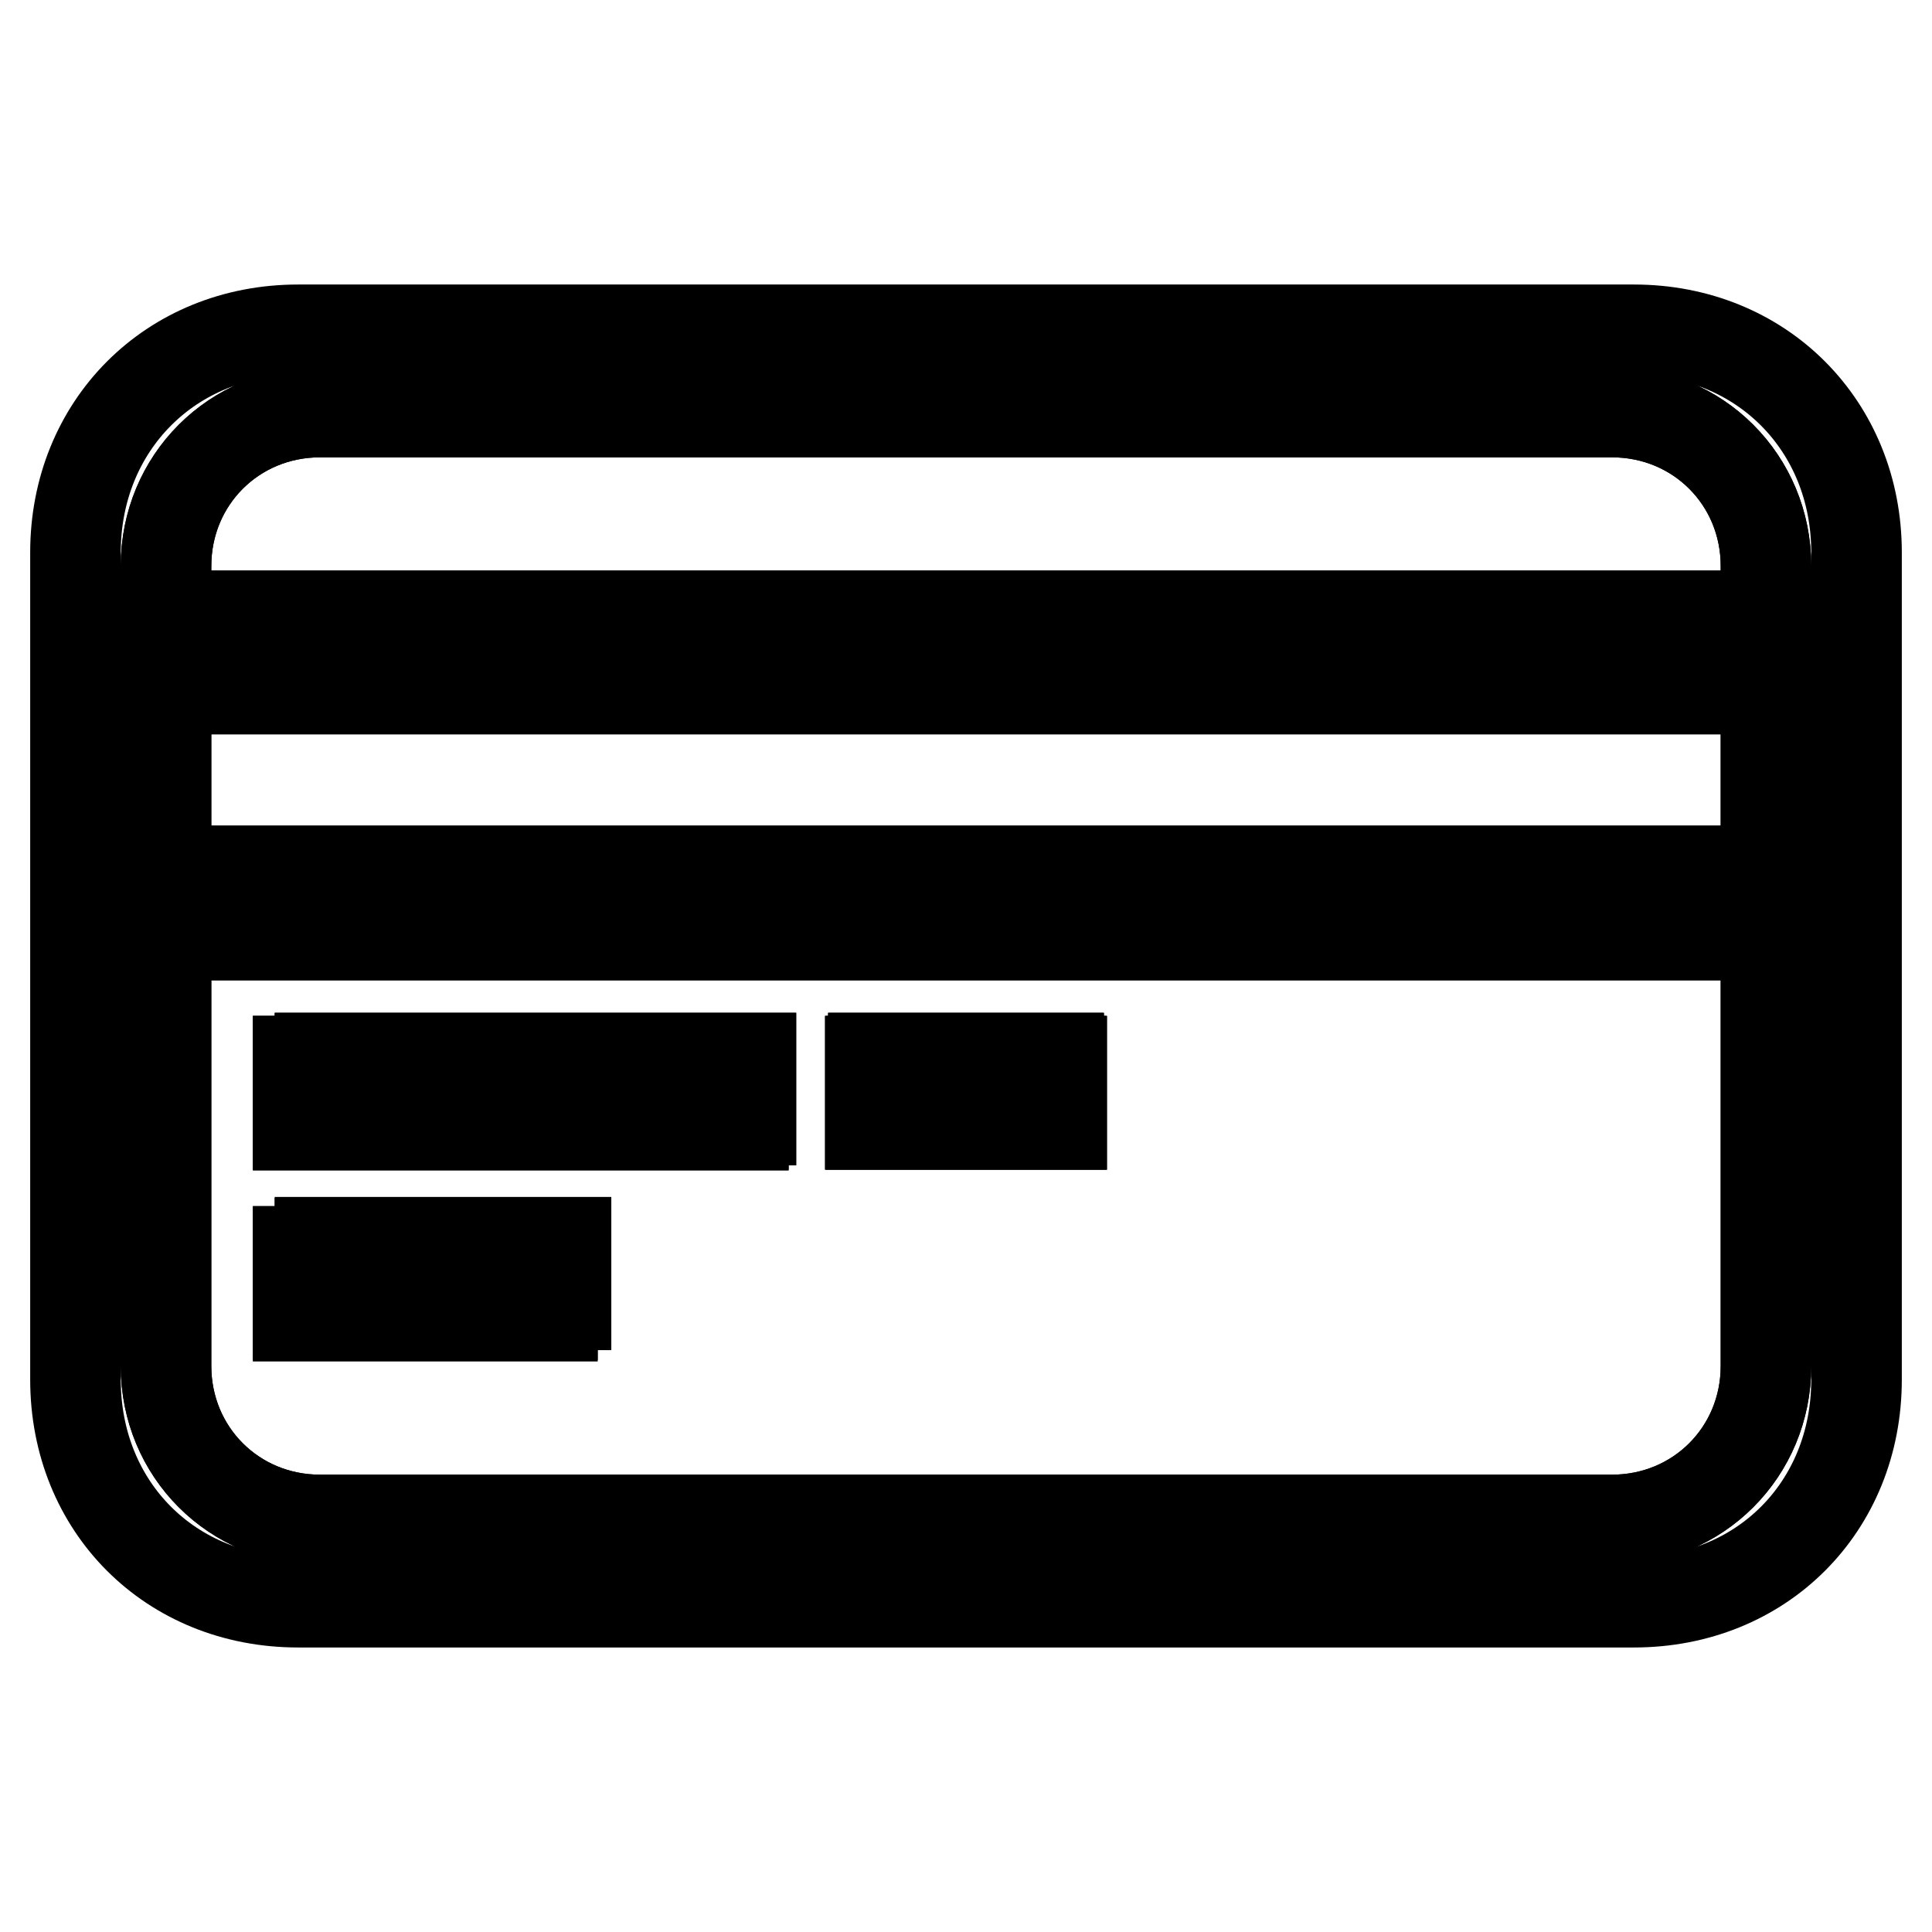
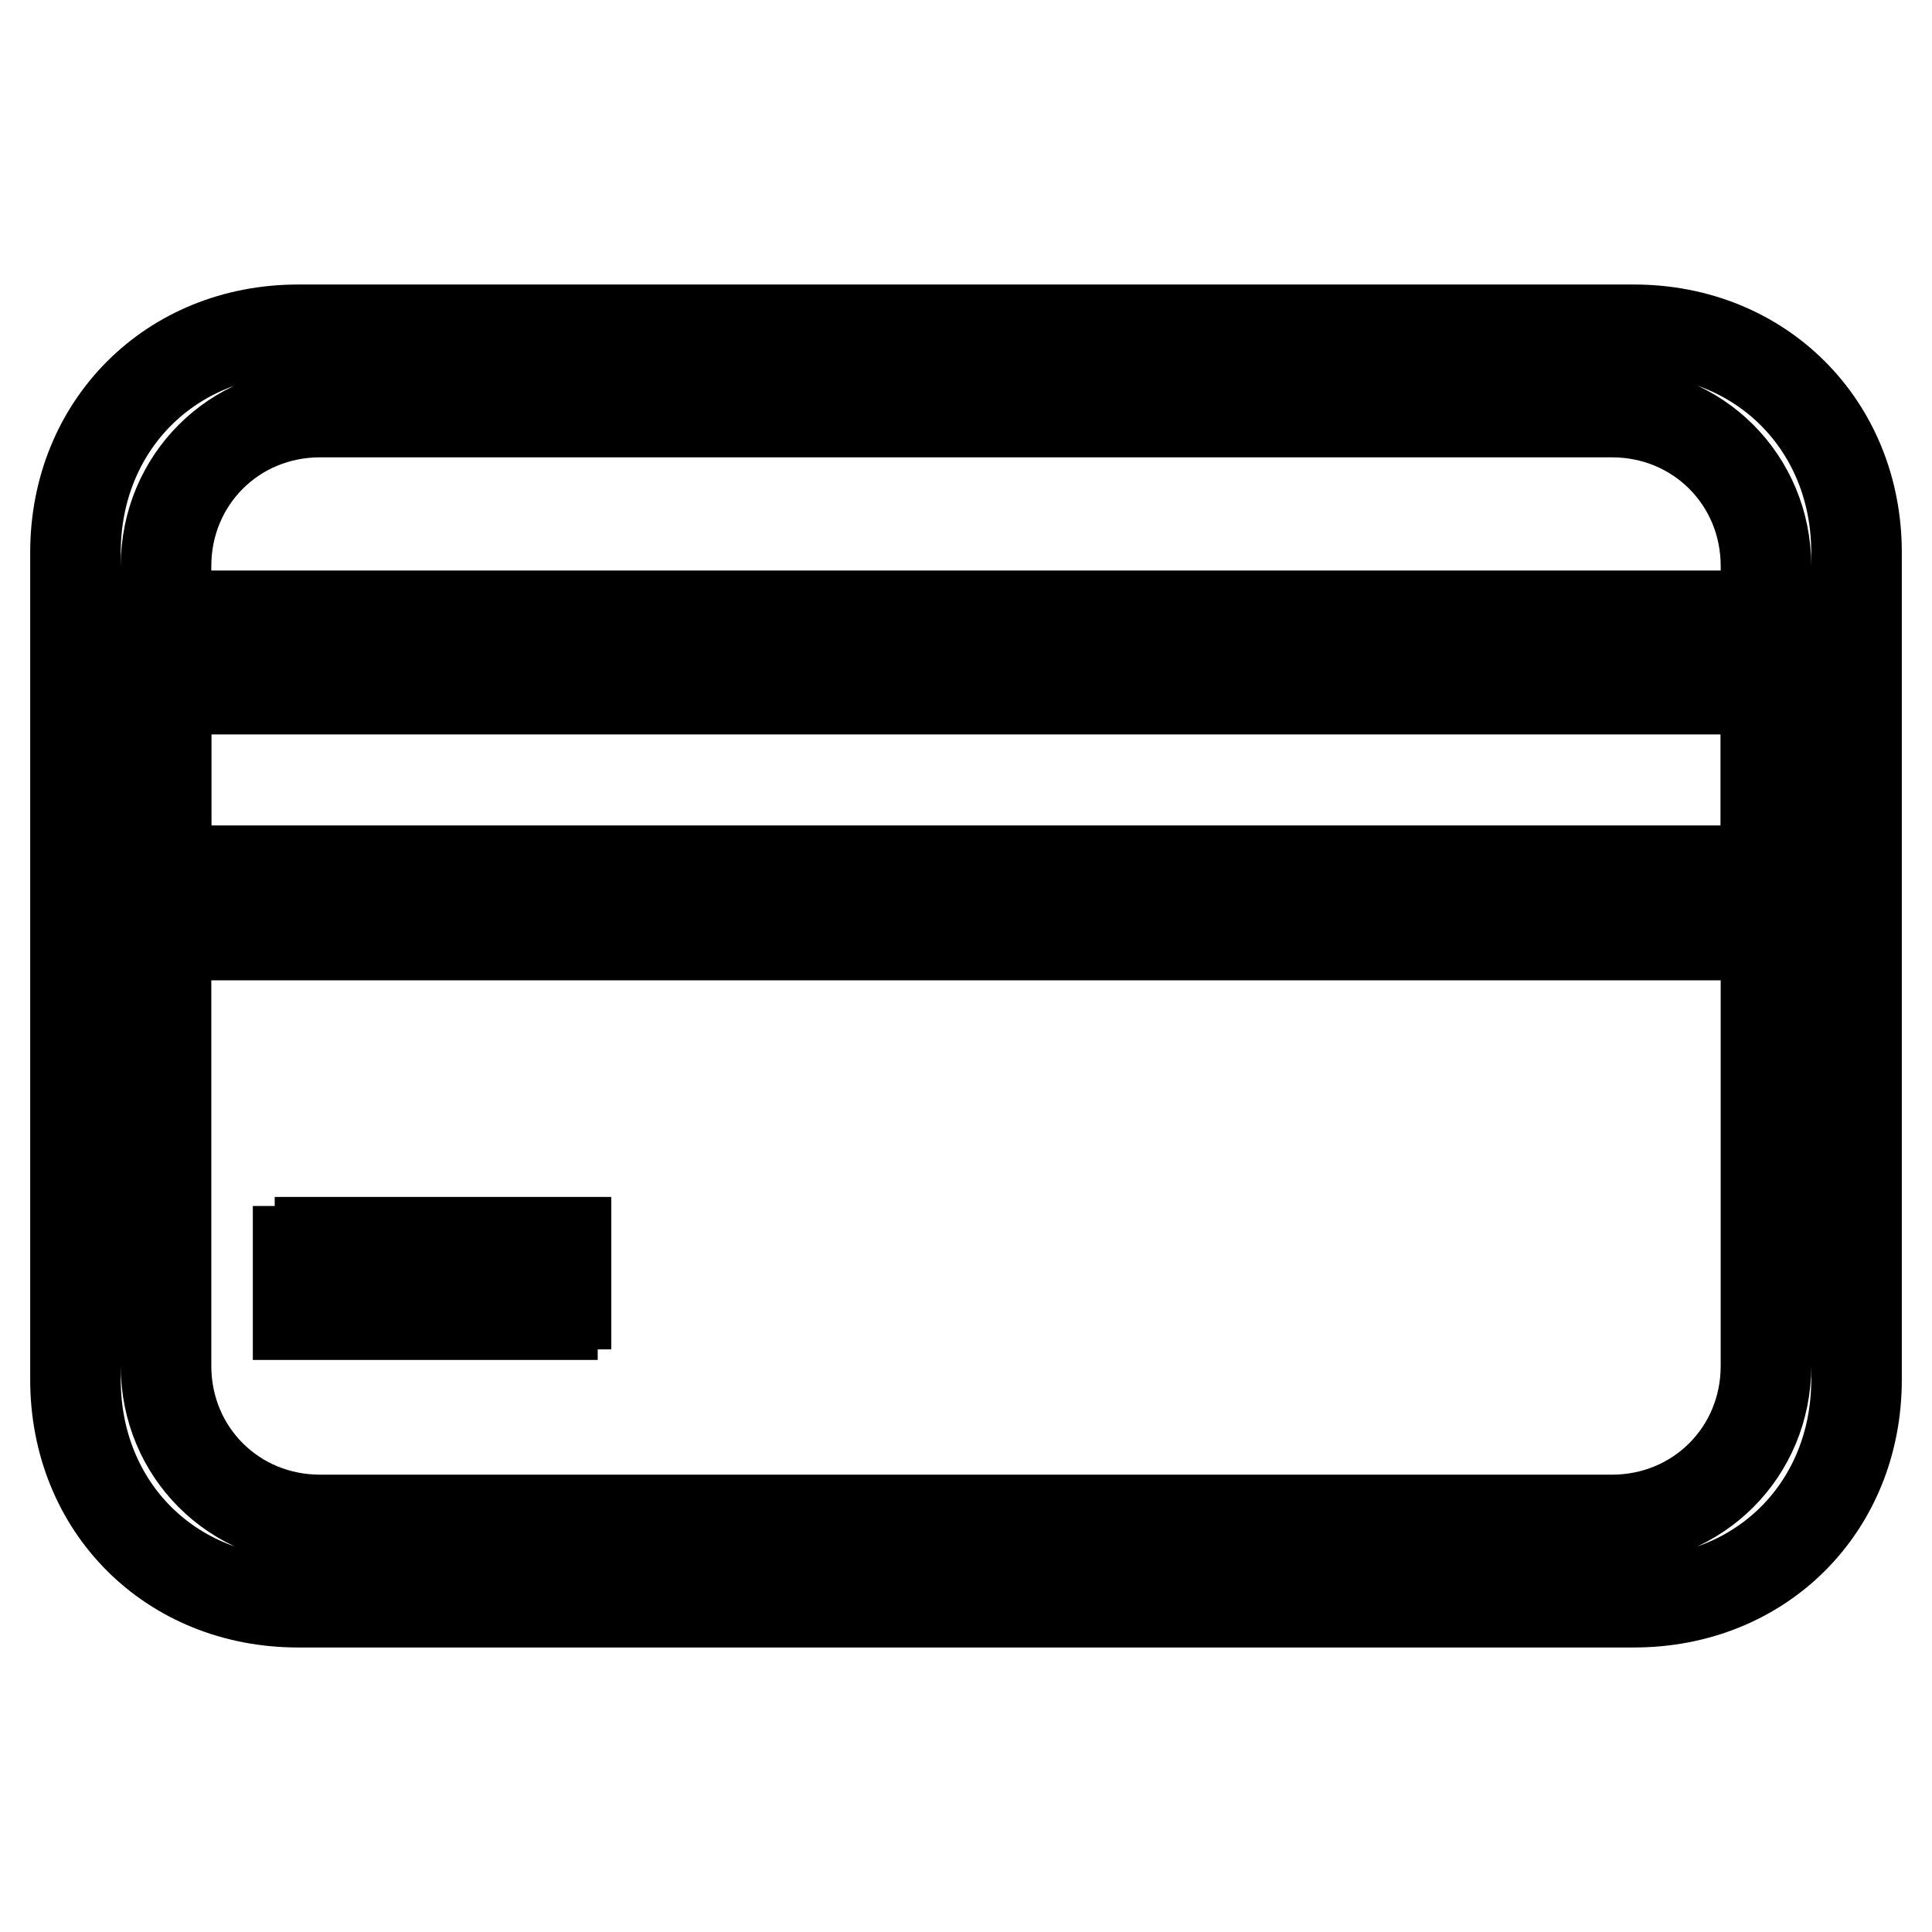
<svg xmlns="http://www.w3.org/2000/svg" version="1.1" x="0px" y="0px" viewBox="0 0 256 256" enable-background="new 0 0 256 256" xml:space="preserve">
  <g>
    <g>
      <path stroke-width="12" fill-opacity="0" stroke="#000000" d="M22,91.3h212v24.1H22L22,91.3L22,91.3z" />
-       <path stroke-width="12" fill-opacity="0" stroke="#000000" d="M42.4,201.4h171.2c11.4,0,20.4-9,20.4-20.4v-57.1H22V181C22,192.4,31,201.4,42.4,201.4z M115.4,140.6h0.4v-0.4h24.5v0.4h0.4v8.4h-25.3V140.6L115.4,140.6z M39.5,140.6h2.9v-0.4h57.1v8.2h-1v0.7h-59V140.6z M39.5,165.9h2.9v-1.2H75v8.2h-1.8v1.5H39.5V165.9z" />
-       <path stroke-width="12" fill-opacity="0" stroke="#000000" d="M213.6,54.6H42.4C31,54.6,22,63.6,22,75v6.6h212V75C234,63.6,225,54.6,213.6,54.6z" />
-       <path stroke-width="12" fill-opacity="0" stroke="#000000" d="M98.5,148.4h1v-8.2H42.4v0.4h-2.9v8.4h59V148.4z" />
-       <path stroke-width="12" fill-opacity="0" stroke="#000000" d="M140.6,140.6h-0.4v-0.4h-24.5v0.4h-0.4v8.4h25.3V140.6z" />
      <path stroke-width="12" fill-opacity="0" stroke="#000000" d="M73.2,172.8H75v-8.2H42.4v1.2h-2.9v8.4h33.7V172.8z" />
      <path stroke-width="12" fill-opacity="0" stroke="#000000" d="M216.5,43.7h-177C22.6,43.7,10,56.4,10,73.2v109.6c0,16.9,12.6,29.5,29.5,29.5h177c16.9,0,29.5-12.6,29.5-29.5V73.2C246,56.4,233.4,43.7,216.5,43.7z M234,81.6H22V75c0-11.4,9-20.4,20.4-20.4h171.2c11.4,0,20.4,9,20.4,20.4L234,81.6L234,81.6z M234,91.3v24.1H22V91.3H234z M22,123.9h212V181c0,11.4-9,20.4-20.4,20.4H42.4c-11.4,0-20.4-9-20.4-20.4L22,123.9z" />
    </g>
  </g>
</svg>